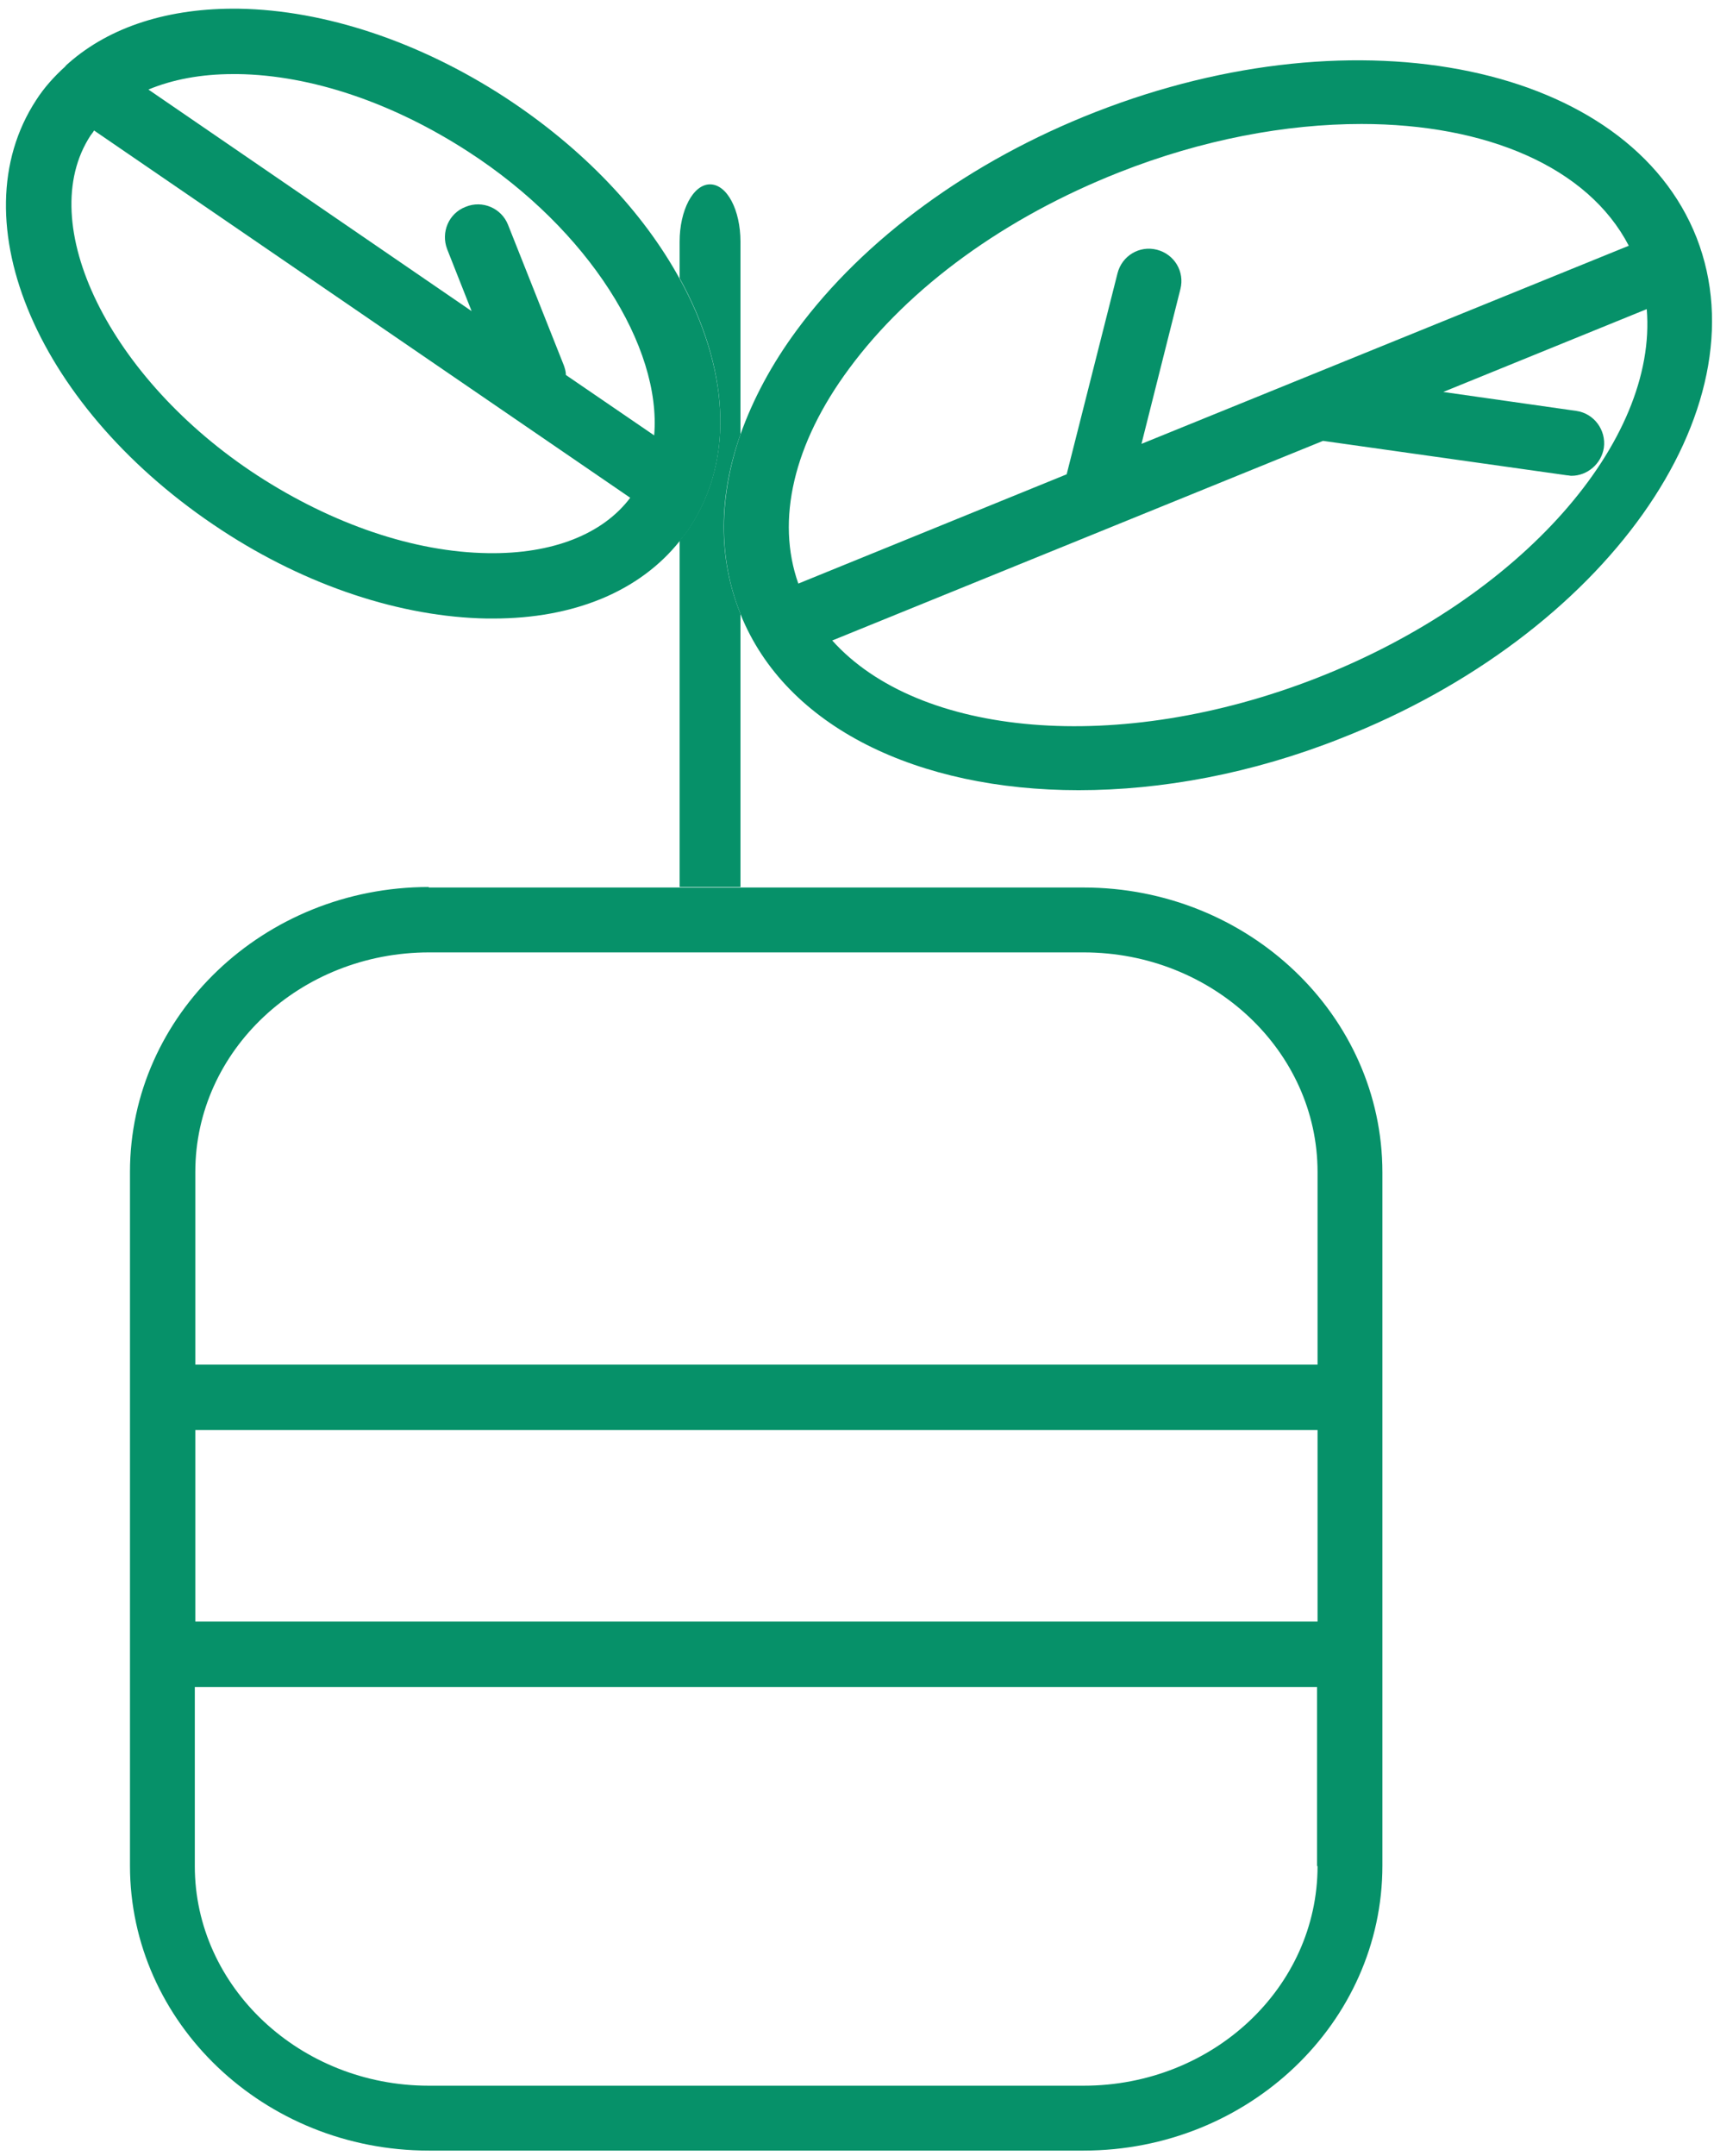
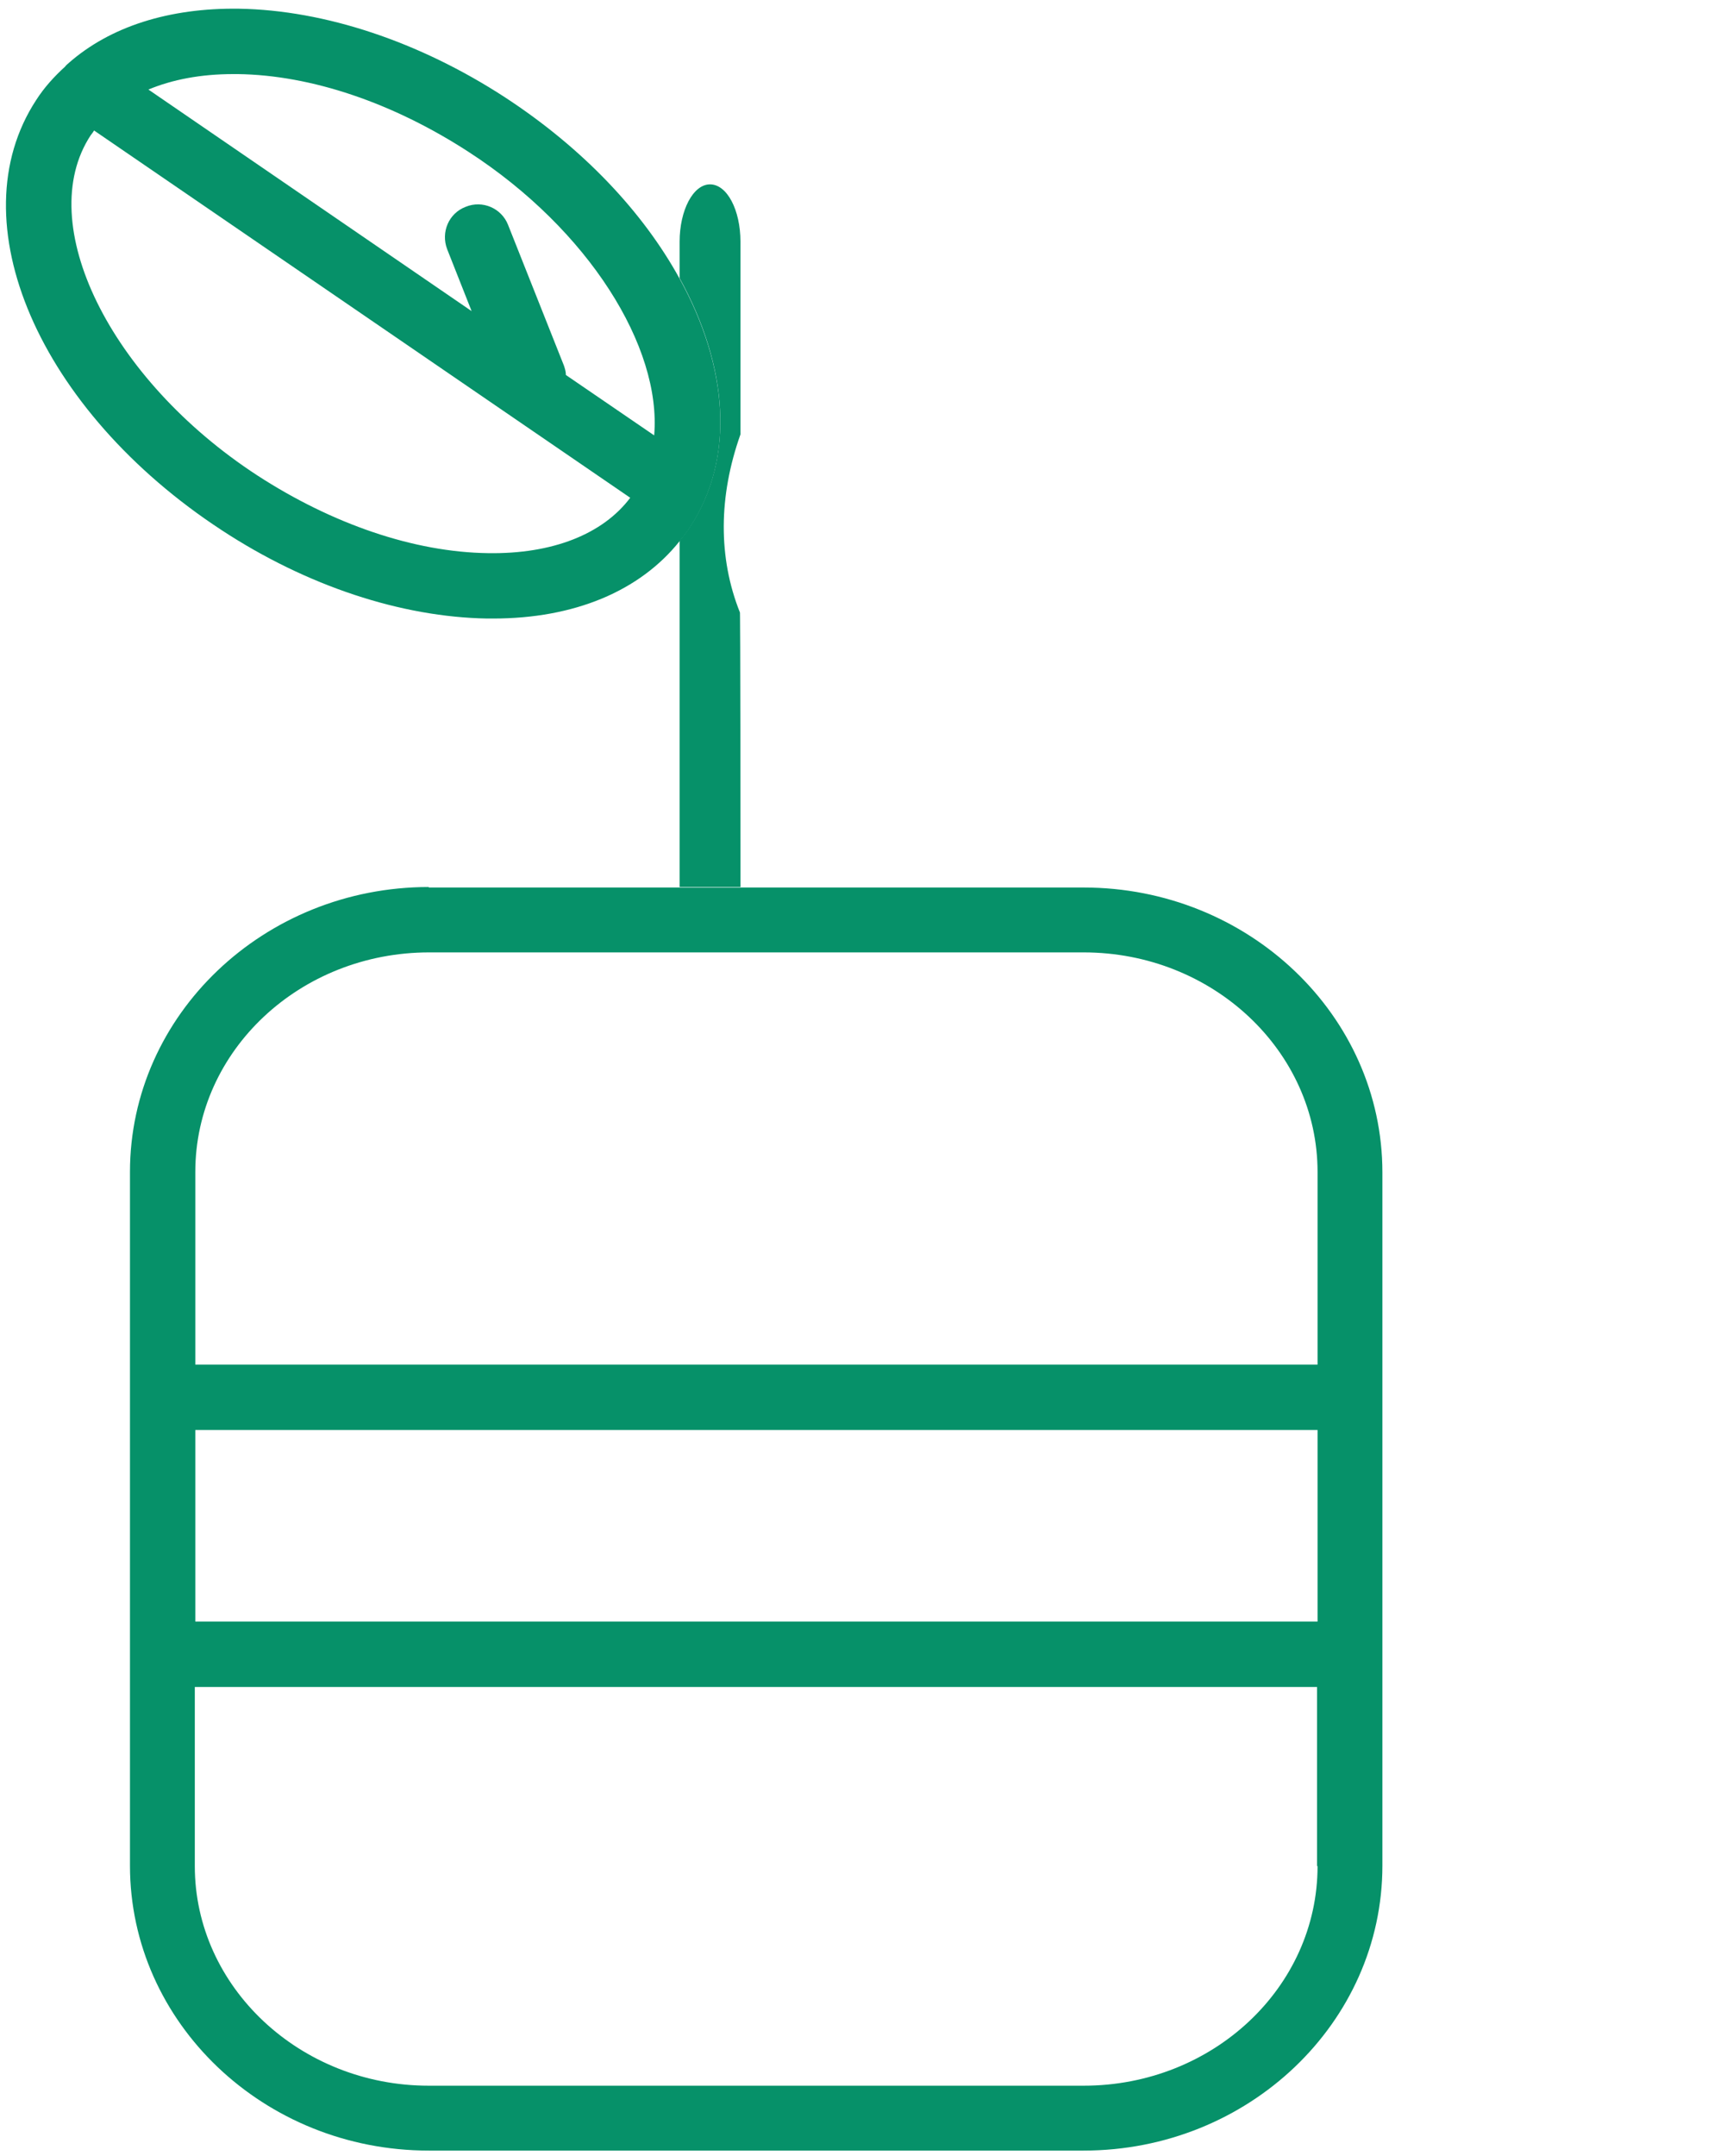
<svg xmlns="http://www.w3.org/2000/svg" width="175" height="220" viewBox="0 0 175 220" fill="none">
-   <path d="M75.601 44.328V24.671C75.601 21.412 74.227 18.814 72.495 18.814C70.764 18.814 69.389 21.463 69.389 24.671V28.388C74.328 37.351 75.092 46.67 70.458 53.749C70.152 54.258 69.745 54.716 69.389 55.175V90.516H75.601V62.661C75.601 62.61 75.55 62.559 75.55 62.508C73.31 56.906 73.361 50.642 75.601 44.328Z" fill="#069169" />
-   <path d="M173.226 24.262C166.3 6.642 138.8 0.888 111.86 11.429C99.078 16.42 88.231 24.364 81.356 33.683C78.759 37.197 76.875 40.762 75.602 44.327C73.412 50.641 73.31 56.854 75.55 62.507C75.55 62.558 75.602 62.609 75.602 62.66C80.236 74.219 93.731 80.636 110.129 80.636C118.583 80.636 127.8 78.956 136.916 75.34C163.804 64.798 180.101 41.882 173.226 24.262ZM86.703 37.605C92.865 29.253 102.643 22.174 114.254 17.591C122.759 14.23 131.314 12.652 139.004 12.652C151.735 12.652 162.124 17.031 166.3 25.077L116.545 45.294L120.518 29.508C120.976 27.725 119.907 25.943 118.124 25.485C116.342 25.026 114.559 26.096 114.101 27.878L108.907 48.401L81.509 59.553C79.217 53.086 81 45.294 86.703 37.605ZM134.471 69.178C114.152 77.122 93.782 75.187 84.972 65.359L135.082 44.989L159.985 48.502C160.138 48.502 160.291 48.553 160.444 48.553C162.073 48.553 163.499 47.331 163.753 45.702C164.008 43.868 162.735 42.188 160.953 41.933L147.356 39.998L168.133 31.544C169.253 44.989 155.402 60.979 134.471 69.178Z" fill="#069169" />
+   <path d="M75.601 44.328V24.671C75.601 21.412 74.227 18.814 72.495 18.814C70.764 18.814 69.389 21.463 69.389 24.671V28.388C74.328 37.351 75.092 46.67 70.458 53.749C70.152 54.258 69.745 54.716 69.389 55.175V90.516H75.601C75.601 62.61 75.55 62.559 75.55 62.508C73.31 56.906 73.361 50.642 75.601 44.328Z" fill="#069169" />
  <path d="M43.774 90.516C26.968 90.516 13.27 103.552 13.27 119.594V142.561V168.736V190.379C13.27 206.42 26.968 219.457 43.774 219.457H110.639C127.444 219.457 141.143 206.42 141.143 190.379V168.787V142.612V119.645C141.143 103.603 127.444 90.567 110.639 90.567H75.602H69.389H43.774V90.516ZM134.523 190.43C134.523 202.805 123.829 212.837 110.639 212.837H43.774C30.635 212.837 19.89 202.754 19.89 190.43V172.148H134.472V190.43H134.523ZM134.523 165.477H19.941V145.922H134.523V165.477ZM110.639 97.187C123.829 97.187 134.523 107.27 134.523 119.594V139.251H19.941V119.594C19.941 107.219 30.635 97.187 43.825 97.187H110.639Z" fill="#069169" />
  <path d="M69.389 28.439C65.671 21.666 59.56 15.148 51.514 9.902C42.806 4.25 33.181 1.041 24.422 0.889C17.241 0.787 11.232 2.722 7.005 6.439C6.903 6.541 6.75 6.643 6.649 6.796C5.528 7.814 4.51 8.935 3.695 10.208C-4.402 22.582 3.95 41.883 22.639 54.105C31.348 59.809 40.972 62.966 49.731 63.119C49.935 63.119 50.139 63.119 50.342 63.119C58.643 63.119 65.315 60.318 69.389 55.225C69.745 54.767 70.153 54.309 70.458 53.799C75.092 46.721 74.329 37.402 69.389 28.439ZM49.833 56.447C42.296 56.346 33.944 53.494 26.255 48.503C11.181 38.675 3.389 22.786 9.246 13.823C9.348 13.671 9.5 13.518 9.602 13.314L64.347 50.795C61.546 54.512 56.403 56.549 49.833 56.447ZM66.792 44.429L57.778 38.267C57.778 37.911 57.676 37.605 57.574 37.3L51.87 22.939C51.208 21.259 49.273 20.393 47.542 21.106C45.81 21.768 44.995 23.703 45.657 25.434L48.153 31.749L15.153 9.138C17.598 8.12 20.5 7.56 23.811 7.56C23.963 7.56 24.116 7.56 24.269 7.56C31.806 7.662 40.157 10.513 47.847 15.504C60.12 23.448 67.555 35.416 66.792 44.429Z" fill="#069169" />
</svg>